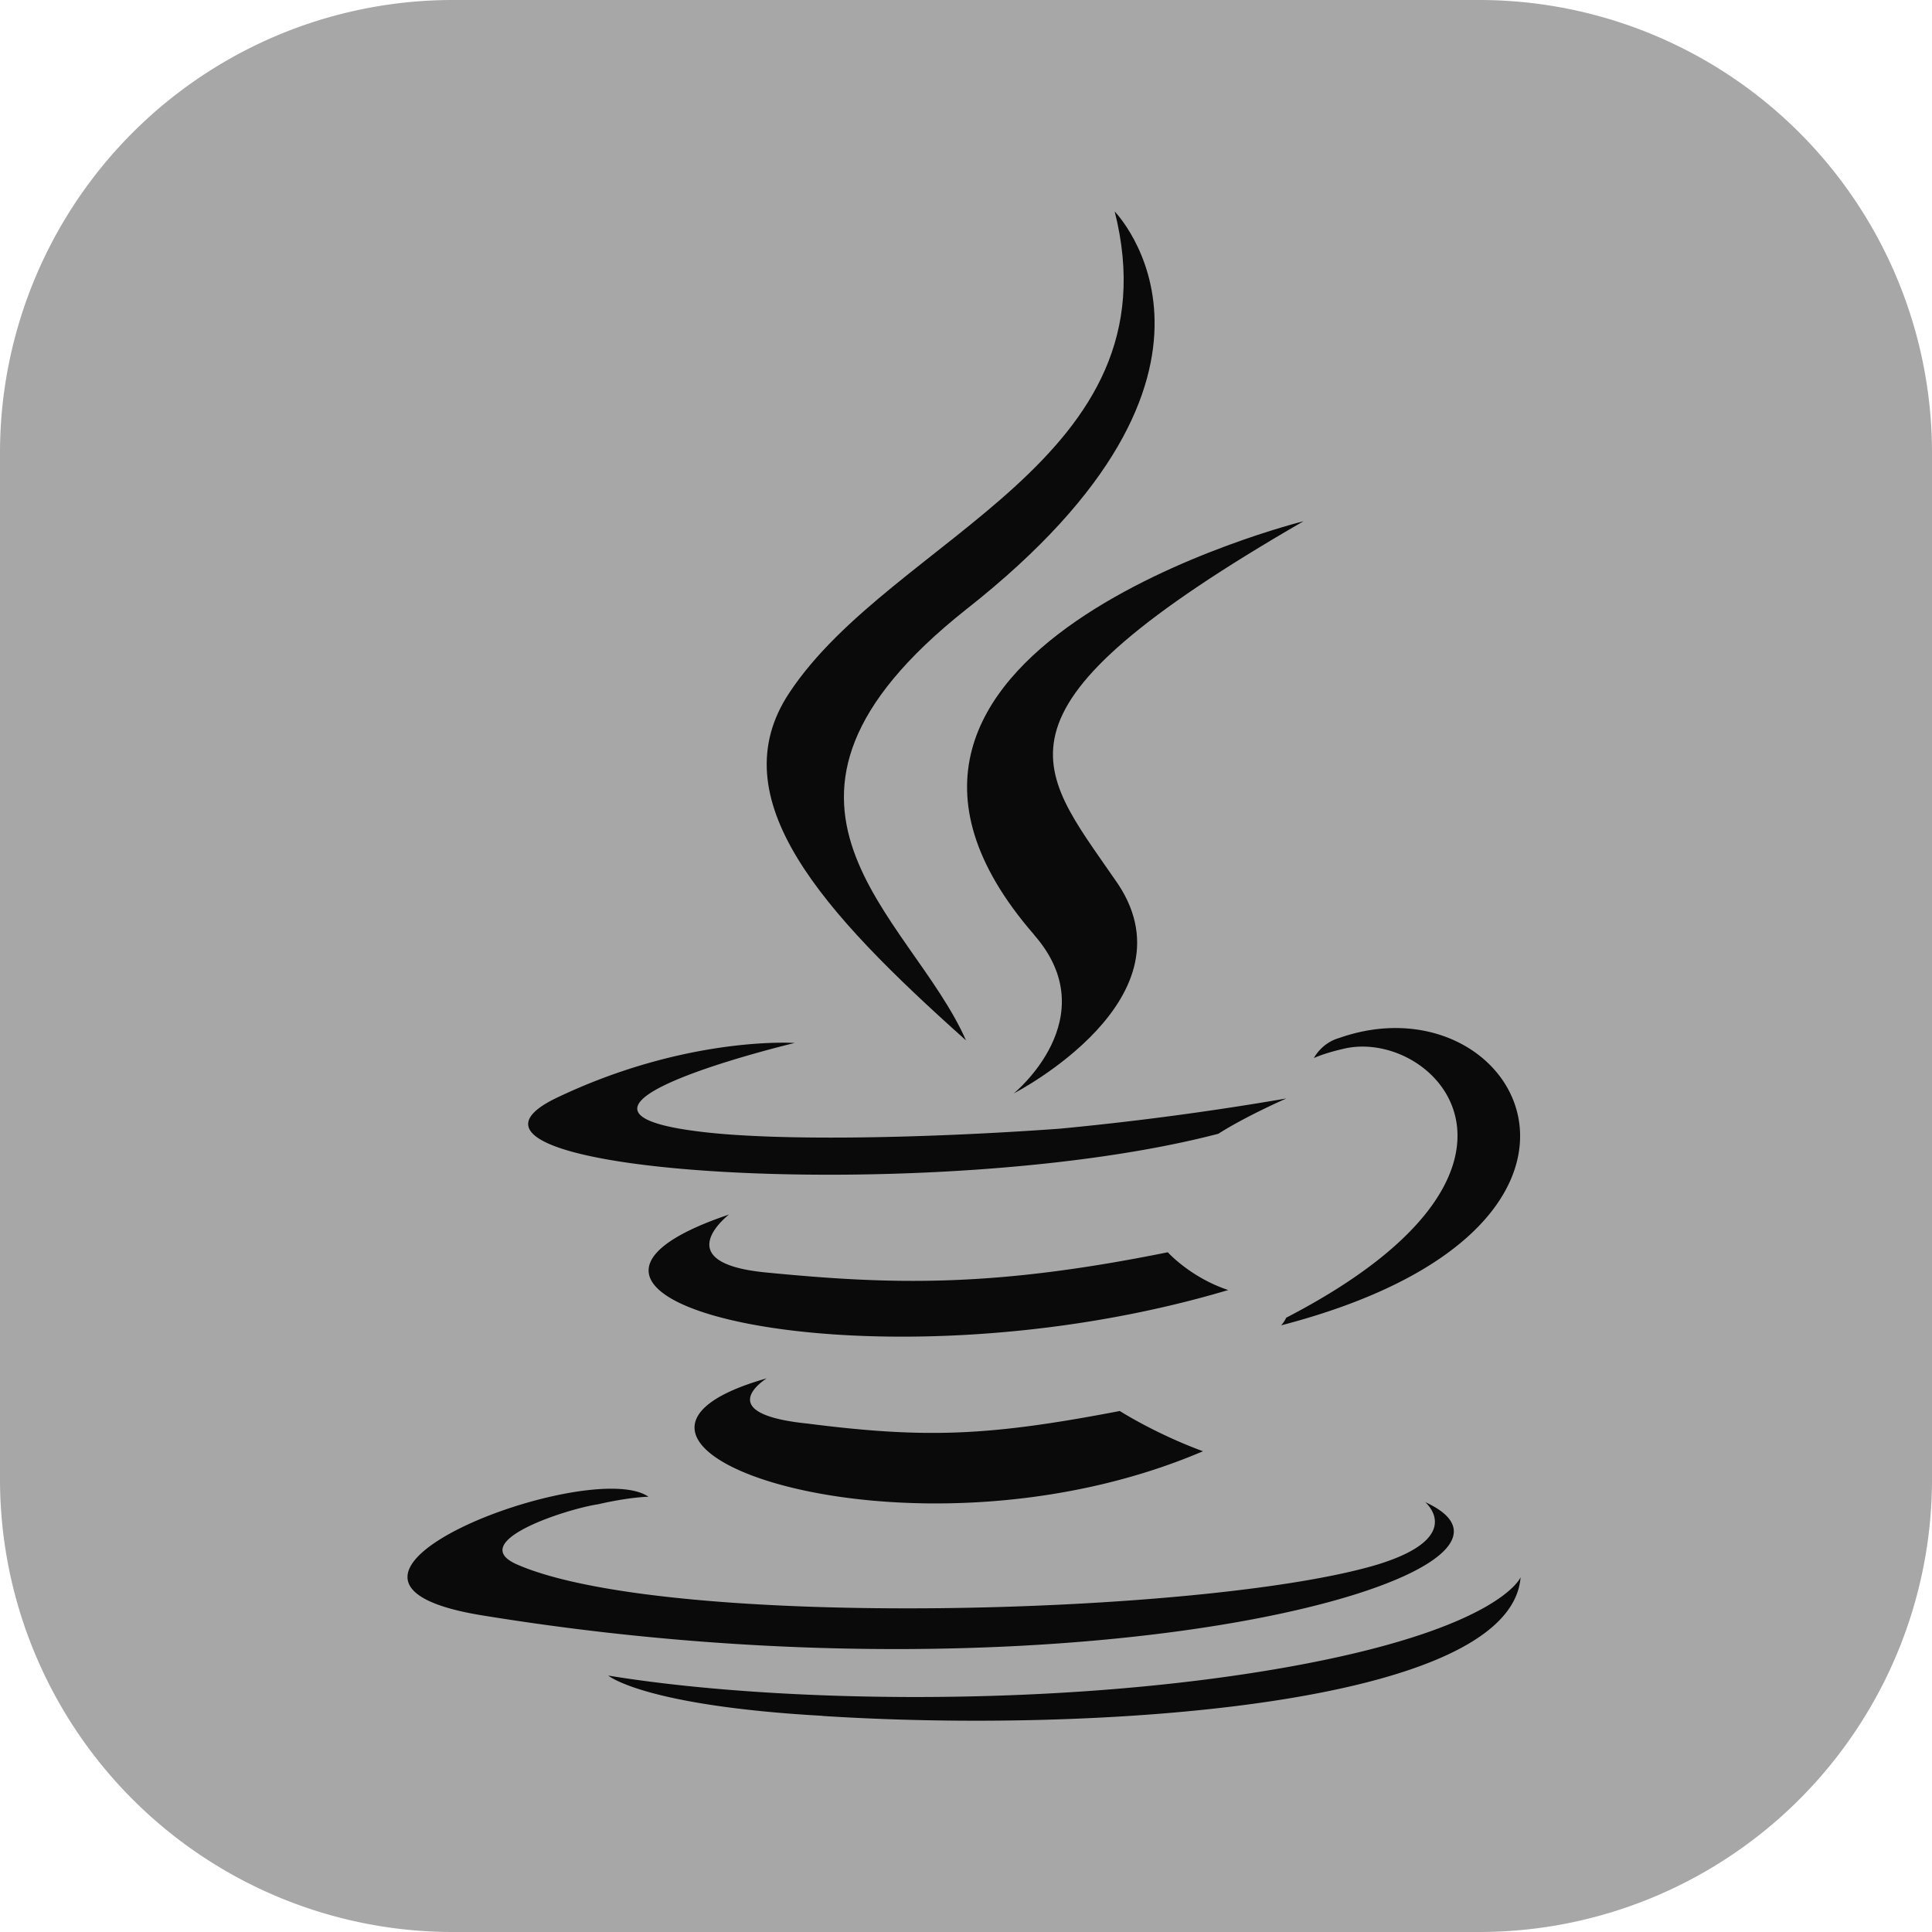
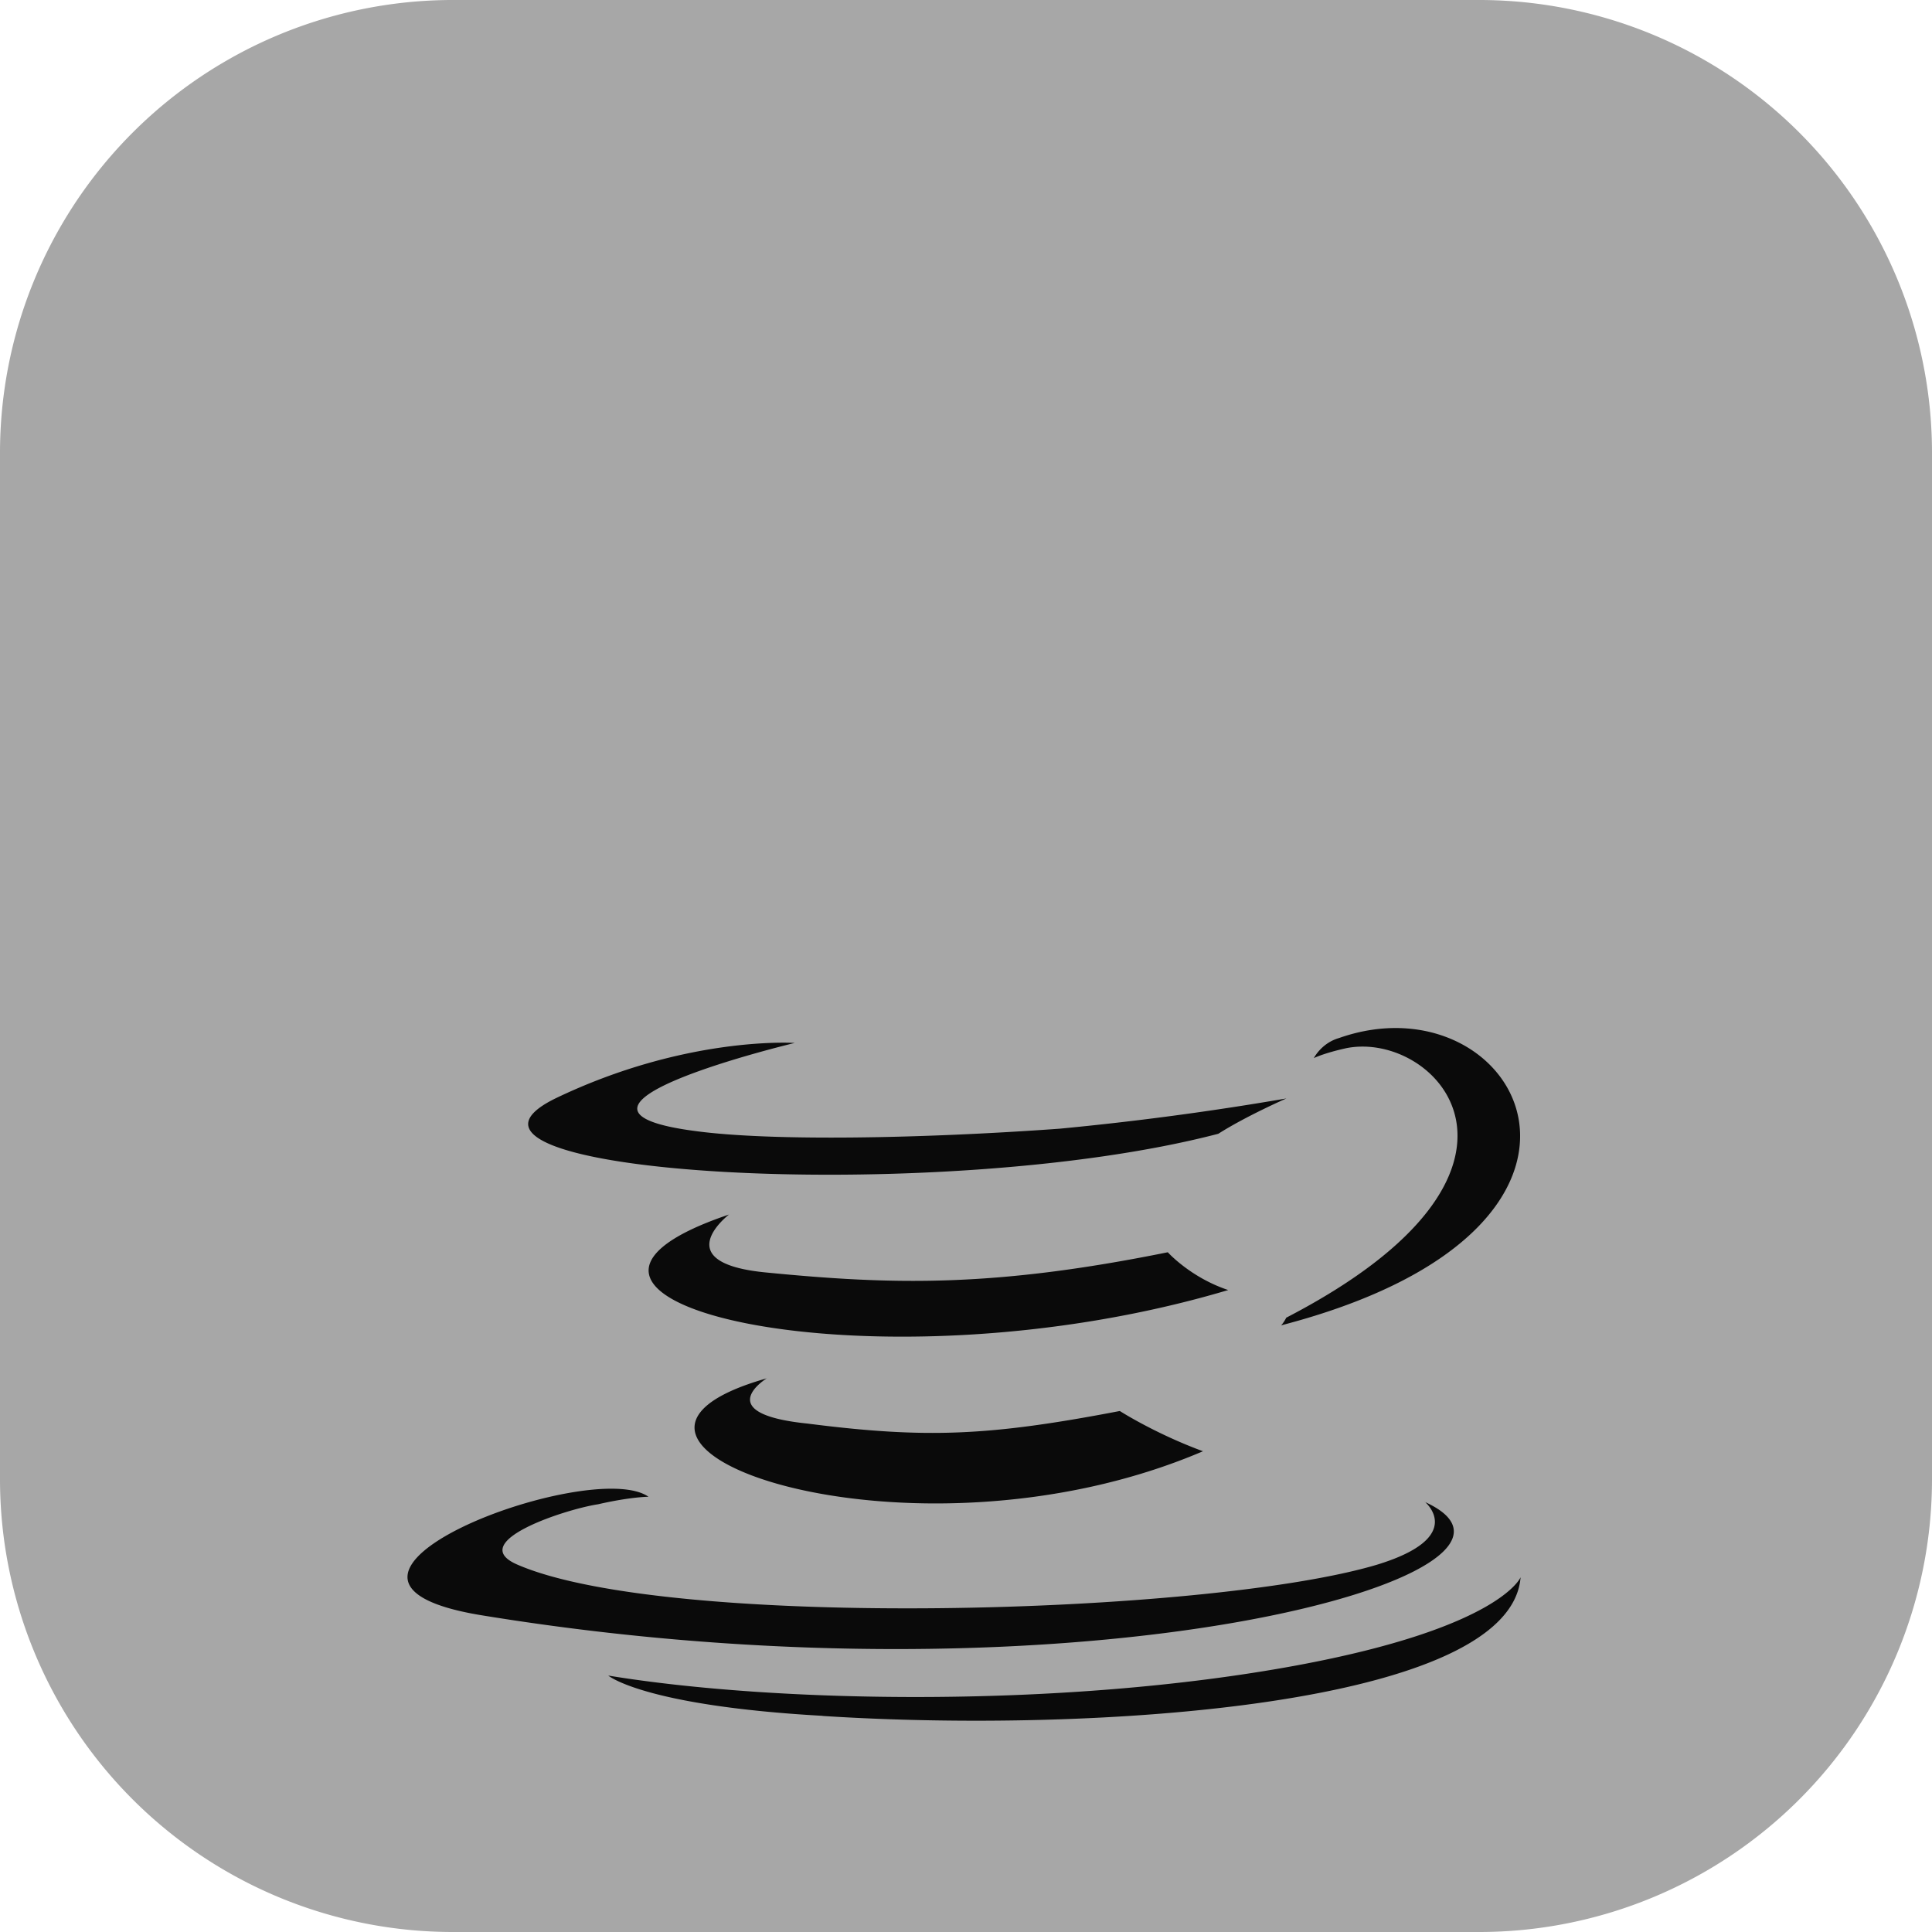
<svg xmlns="http://www.w3.org/2000/svg" width="18" height="18" fill="none" viewBox="0 0 18 18">
  <path fill="#A7A7A7" d="M13.781 0H4.22A4.219 4.219 0 0 0 0 4.219v9.562A4.219 4.219 0 0 0 4.219 18h9.562A4.219 4.219 0 0 0 18 13.781V4.22A4.219 4.219 0 0 0 13.781 0Z" />
  <path fill="#0A0A0A" d="M7.146 12.84s-.54.329.376.423c1.106.141 1.69.117 2.911-.117 0 0 .329.211.775.375-2.747 1.174-6.222-.07-4.062-.68Zm-.352-1.526s-.587.447.329.54c1.197.118 2.136.141 3.757-.187 0 0 .211.235.563.352-3.31.986-7.02.094-4.649-.704Zm6.48 2.677s.4.329-.445.587c-1.574.47-6.599.61-8.007 0-.493-.211.446-.517.75-.563.306-.07.47-.07.47-.07-.54-.377-3.592.774-1.55 1.105 5.612.916 10.238-.399 8.782-1.057v-.002Zm-5.87-4.274s-2.56.611-.916.822c.705.094 2.09.07 3.382-.023a28.118 28.118 0 0 0 2.115-.282s-.375.164-.634.329c-2.608.681-7.61.376-6.177-.329 1.221-.587 2.23-.517 2.23-.517Zm4.579 2.56c2.63-1.362 1.409-2.677.563-2.512-.211.046-.305.093-.305.093s.07-.14.235-.187c1.667-.587 2.982 1.76-.54 2.677 0 0 .024-.024.047-.07v-.001Zm-4.32 3.71c2.536.164 6.41-.094 6.504-1.292 0 0-.188.47-2.09.822-2.16.399-4.837.352-6.41.094 0 0 .329.281 1.996.375Z" />
-   <path fill="#0A0A0A" d="M10.384 1.969S11.84 3.448 9 5.679c-2.278 1.807-.517 2.84 0 4.014-1.34-1.197-2.302-2.253-1.645-3.24.965-1.455 3.618-2.16 3.03-4.484Zm-.751 6.739c.68.774-.188 1.479-.188 1.479s1.738-.892.94-1.996c-.728-1.057-1.292-1.573 1.76-3.335 0 0-4.813 1.198-2.512 3.851Z" />
</svg>